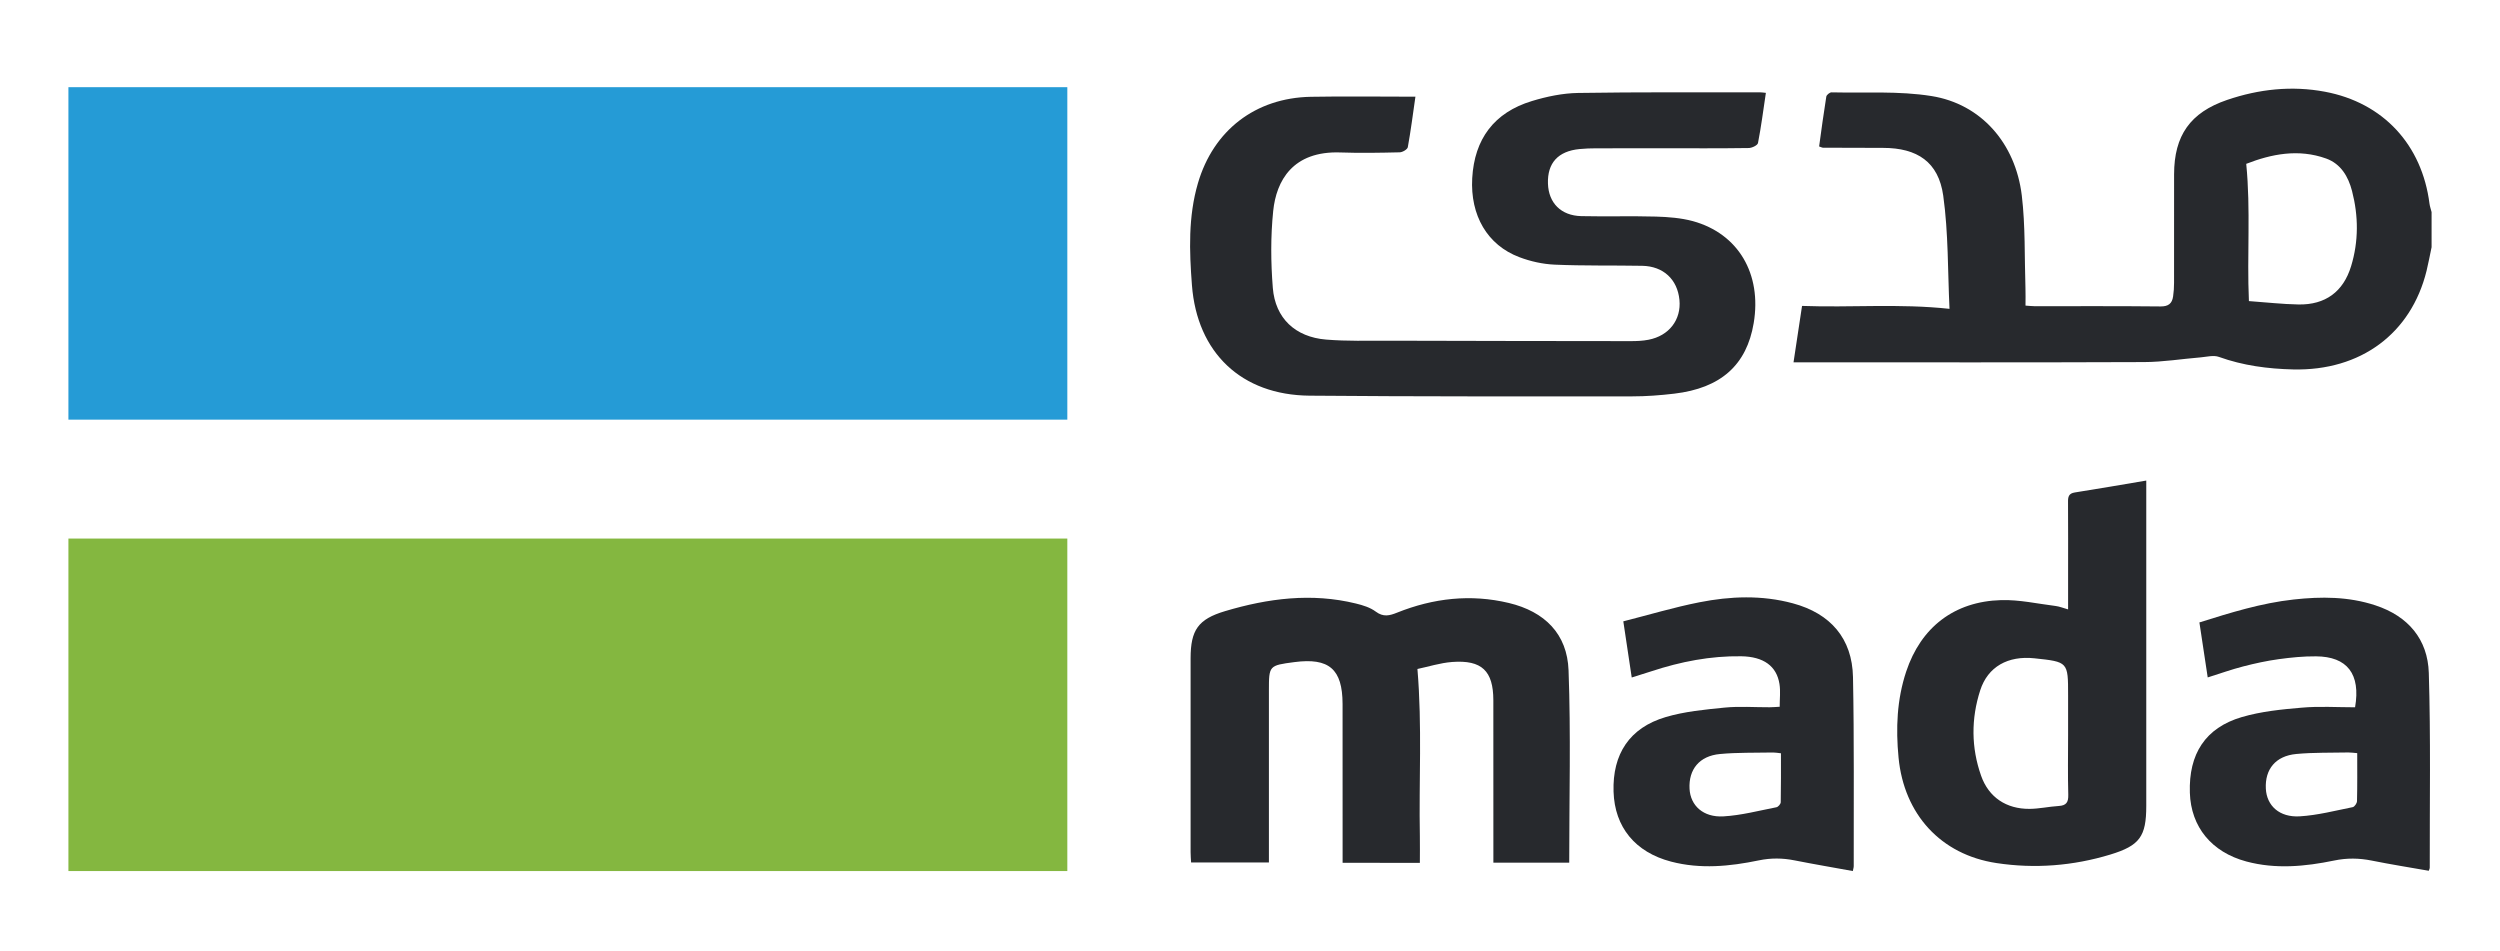
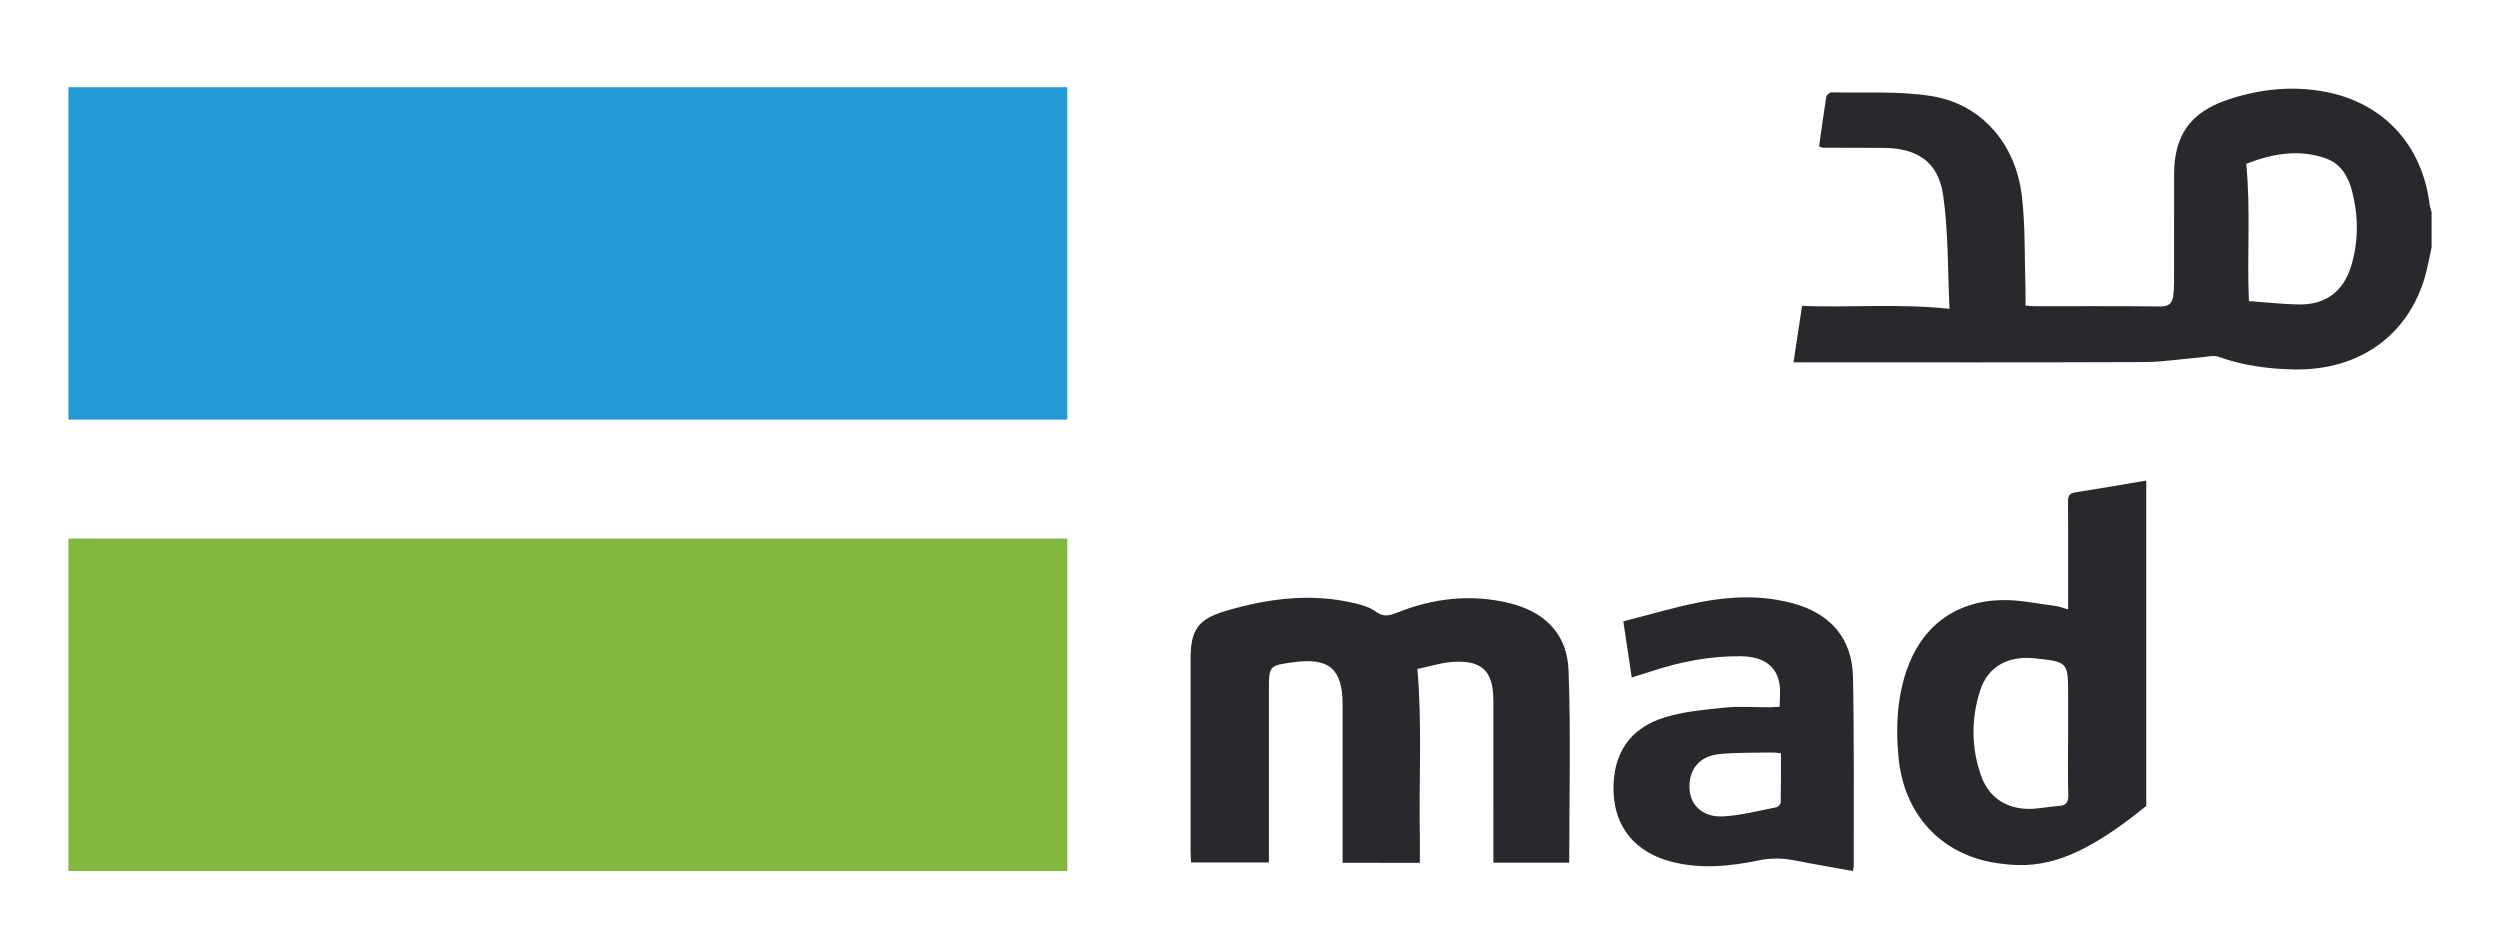
<svg xmlns="http://www.w3.org/2000/svg" width="71" height="27" viewBox="0 0 71 27" fill="none">
  <path d="M69.057 7.02C69.009 7.244 68.969 7.47 68.914 7.693C68.474 9.475 67.043 10.536 65.126 10.492C64.408 10.475 63.701 10.382 63.017 10.136C62.866 10.081 62.673 10.134 62.501 10.149C61.965 10.193 61.43 10.281 60.894 10.283C57.7 10.296 54.506 10.29 51.312 10.29C51.202 10.29 51.092 10.29 50.936 10.29C51.019 9.744 51.096 9.229 51.178 8.688C52.564 8.74 53.93 8.616 55.366 8.771C55.315 7.709 55.336 6.621 55.188 5.557C55.053 4.598 54.45 4.201 53.478 4.2C52.911 4.199 52.342 4.198 51.774 4.195C51.749 4.195 51.722 4.179 51.663 4.159C51.728 3.689 51.791 3.215 51.867 2.743C51.875 2.695 51.965 2.622 52.015 2.623C52.963 2.645 53.926 2.579 54.855 2.728C56.261 2.953 57.239 4.065 57.419 5.552C57.523 6.421 57.494 7.307 57.523 8.185C57.529 8.341 57.524 8.498 57.524 8.679C57.621 8.685 57.701 8.696 57.782 8.696C58.974 8.697 60.166 8.69 61.358 8.703C61.583 8.705 61.687 8.62 61.716 8.419C61.735 8.292 61.743 8.162 61.743 8.033C61.745 7.005 61.743 5.976 61.744 4.949C61.746 3.849 62.202 3.196 63.249 2.838C64.153 2.53 65.086 2.428 66.028 2.605C67.685 2.916 68.786 4.112 68.998 5.787C69.009 5.866 69.037 5.943 69.057 6.023C69.057 6.352 69.057 6.686 69.057 7.02ZM63.869 8.551C64.354 8.585 64.816 8.639 65.278 8.647C66.041 8.66 66.549 8.286 66.771 7.561C66.987 6.854 66.982 6.137 66.798 5.425C66.692 5.015 66.481 4.654 66.065 4.503C65.272 4.218 64.504 4.376 63.793 4.653C63.923 5.966 63.811 7.232 63.869 8.551Z" fill="#27292D" />
-   <path d="M40.198 2.746C40.126 3.248 40.066 3.716 39.982 4.179C39.97 4.243 39.832 4.325 39.75 4.326C39.192 4.339 38.632 4.35 38.074 4.33C36.708 4.28 36.247 5.139 36.159 5.99C36.085 6.712 36.09 7.452 36.148 8.176C36.217 9.04 36.787 9.572 37.66 9.644C38.253 9.693 38.851 9.675 39.446 9.676C41.737 9.683 44.028 9.686 46.318 9.688C46.484 9.688 46.654 9.681 46.817 9.649C47.402 9.537 47.751 9.08 47.696 8.516C47.639 7.934 47.239 7.56 46.638 7.549C45.81 7.534 44.98 7.552 44.153 7.516C43.815 7.501 43.467 7.424 43.151 7.304C42.239 6.961 41.752 6.116 41.811 5.06C41.874 3.945 42.434 3.196 43.505 2.87C43.928 2.741 44.379 2.647 44.818 2.64C46.54 2.612 48.263 2.625 49.985 2.622C50.031 2.622 50.076 2.63 50.151 2.637C50.078 3.122 50.018 3.595 49.927 4.062C49.914 4.127 49.755 4.204 49.662 4.204C48.852 4.216 48.042 4.211 47.232 4.211C46.599 4.211 45.966 4.21 45.333 4.212C45.174 4.213 45.016 4.217 44.859 4.233C44.247 4.293 43.942 4.631 43.962 5.216C43.98 5.765 44.333 6.124 44.907 6.138C45.615 6.154 46.323 6.131 47.03 6.151C47.381 6.162 47.741 6.189 48.077 6.28C49.369 6.635 50.039 7.78 49.805 9.176C49.606 10.365 48.873 11.024 47.548 11.18C47.152 11.227 46.751 11.257 46.352 11.257C43.298 11.257 40.244 11.264 37.19 11.237C35.257 11.22 33.997 10.017 33.851 8.099C33.777 7.129 33.743 6.156 34.021 5.204C34.461 3.7 35.654 2.779 37.227 2.749C38.205 2.731 39.181 2.746 40.198 2.746Z" fill="#27292D" />
  <path d="M38.13 24.504C38.13 24.378 38.13 24.269 38.13 24.161C38.13 22.772 38.132 21.382 38.129 19.992C38.127 19.002 37.745 18.674 36.759 18.804C36.039 18.899 36.037 18.901 36.037 19.611C36.037 21.121 36.037 22.631 36.037 24.141C36.037 24.251 36.037 24.361 36.037 24.494C35.297 24.494 34.576 24.494 33.827 24.494C33.822 24.396 33.813 24.297 33.813 24.198C33.812 22.364 33.812 20.53 33.813 18.696C33.814 17.895 34.025 17.585 34.793 17.356C36.011 16.993 37.249 16.831 38.508 17.14C38.705 17.188 38.914 17.252 39.072 17.37C39.287 17.531 39.462 17.486 39.68 17.398C40.708 16.987 41.768 16.865 42.853 17.125C43.869 17.369 44.509 18.002 44.547 19.037C44.614 20.849 44.566 22.665 44.566 24.5C43.863 24.5 43.153 24.5 42.412 24.5C42.412 24.393 42.412 24.293 42.412 24.195C42.412 22.759 42.413 21.323 42.411 19.887C42.41 19.055 42.085 18.738 41.243 18.8C40.899 18.826 40.56 18.936 40.255 18.999C40.392 20.626 40.294 22.187 40.324 23.747C40.328 23.995 40.324 24.242 40.324 24.505C39.586 24.504 38.875 24.504 38.13 24.504Z" fill="#27292D" />
-   <path d="M58.734 17.307C58.734 16.966 58.734 16.653 58.734 16.34C58.734 15.645 58.737 14.951 58.732 14.256C58.73 14.108 58.752 14.013 58.925 13.986C59.593 13.881 60.26 13.765 60.954 13.648C60.954 13.768 60.954 13.869 60.954 13.969C60.954 16.942 60.954 19.915 60.954 22.888C60.954 23.757 60.768 24.015 59.931 24.27C58.873 24.591 57.79 24.676 56.7 24.511C55.119 24.273 54.073 23.126 53.919 21.516C53.839 20.688 53.871 19.869 54.136 19.072C54.554 17.815 55.501 17.079 56.836 17.043C57.349 17.029 57.865 17.146 58.379 17.21C58.487 17.223 58.592 17.267 58.734 17.307ZM58.734 20.881C58.734 20.501 58.734 20.122 58.734 19.741C58.734 18.797 58.734 18.797 57.779 18.696C57.029 18.616 56.455 18.932 56.238 19.605C55.978 20.41 55.981 21.232 56.264 22.033C56.48 22.645 56.98 22.976 57.638 22.972C57.914 22.97 58.19 22.907 58.468 22.89C58.682 22.877 58.744 22.785 58.739 22.575C58.724 22.012 58.733 21.447 58.734 20.881Z" fill="#27292D" />
-   <path d="M66.884 20.087C67.047 19.142 66.662 18.645 65.774 18.64C65.422 18.637 65.068 18.672 64.718 18.72C64.378 18.767 64.041 18.84 63.709 18.926C63.376 19.012 63.052 19.128 62.699 19.239C62.62 18.719 62.543 18.21 62.463 17.677C63.348 17.399 64.221 17.127 65.139 17.026C65.924 16.939 66.701 16.941 67.459 17.191C68.391 17.497 68.949 18.155 68.978 19.112C69.034 20.953 69.002 22.798 69.005 24.641C69.005 24.667 68.989 24.693 68.977 24.73C68.436 24.635 67.895 24.549 67.359 24.441C66.998 24.369 66.653 24.363 66.286 24.44C65.462 24.61 64.627 24.689 63.796 24.466C62.809 24.201 62.222 23.485 62.192 22.512C62.157 21.412 62.631 20.67 63.667 20.365C64.213 20.205 64.795 20.146 65.366 20.098C65.864 20.053 66.37 20.087 66.884 20.087ZM66.945 21.389C66.838 21.381 66.765 21.369 66.692 21.37C66.2 21.381 65.704 21.367 65.215 21.413C64.627 21.468 64.321 21.846 64.35 22.401C64.375 22.881 64.735 23.218 65.312 23.184C65.818 23.154 66.317 23.023 66.817 22.923C66.869 22.913 66.938 22.812 66.939 22.752C66.95 22.308 66.945 21.864 66.945 21.389Z" fill="#27292D" />
+   <path d="M58.734 17.307C58.734 16.966 58.734 16.653 58.734 16.34C58.734 15.645 58.737 14.951 58.732 14.256C58.73 14.108 58.752 14.013 58.925 13.986C59.593 13.881 60.26 13.765 60.954 13.648C60.954 13.768 60.954 13.869 60.954 13.969C60.954 16.942 60.954 19.915 60.954 22.888C58.873 24.591 57.79 24.676 56.7 24.511C55.119 24.273 54.073 23.126 53.919 21.516C53.839 20.688 53.871 19.869 54.136 19.072C54.554 17.815 55.501 17.079 56.836 17.043C57.349 17.029 57.865 17.146 58.379 17.21C58.487 17.223 58.592 17.267 58.734 17.307ZM58.734 20.881C58.734 20.501 58.734 20.122 58.734 19.741C58.734 18.797 58.734 18.797 57.779 18.696C57.029 18.616 56.455 18.932 56.238 19.605C55.978 20.41 55.981 21.232 56.264 22.033C56.48 22.645 56.98 22.976 57.638 22.972C57.914 22.97 58.19 22.907 58.468 22.89C58.682 22.877 58.744 22.785 58.739 22.575C58.724 22.012 58.733 21.447 58.734 20.881Z" fill="#27292D" />
  <path d="M52.62 24.738C52.062 24.636 51.513 24.543 50.967 24.435C50.625 24.367 50.297 24.363 49.949 24.435C49.125 24.606 48.292 24.688 47.459 24.47C46.441 24.204 45.856 23.492 45.825 22.483C45.792 21.414 46.279 20.669 47.305 20.365C47.842 20.206 48.415 20.152 48.977 20.096C49.401 20.054 49.832 20.088 50.261 20.086C50.351 20.085 50.441 20.078 50.543 20.072C50.543 19.844 50.57 19.631 50.537 19.425C50.456 18.916 50.086 18.648 49.451 18.638C48.577 18.625 47.731 18.791 46.904 19.063C46.728 19.12 46.552 19.174 46.341 19.241C46.262 18.716 46.186 18.21 46.102 17.646C46.828 17.462 47.538 17.248 48.262 17.105C49.144 16.931 50.037 16.896 50.919 17.135C51.987 17.423 52.603 18.134 52.625 19.229C52.66 21.016 52.643 22.805 52.646 24.592C52.647 24.635 52.631 24.68 52.62 24.738ZM50.579 21.393C50.477 21.382 50.414 21.37 50.351 21.371C49.849 21.382 49.345 21.367 48.847 21.414C48.263 21.468 47.954 21.85 47.983 22.402C48.008 22.879 48.373 23.219 48.947 23.185C49.452 23.156 49.951 23.023 50.45 22.926C50.501 22.917 50.573 22.833 50.573 22.782C50.582 22.321 50.579 21.861 50.579 21.393Z" fill="#27292D" />
  <path d="M30.312 2.476H1.943V11.918H30.312V2.476Z" fill="#259BD6" />
  <path d="M30.312 15.295H1.943V24.738H30.312V15.295Z" fill="#84B740" />
</svg>